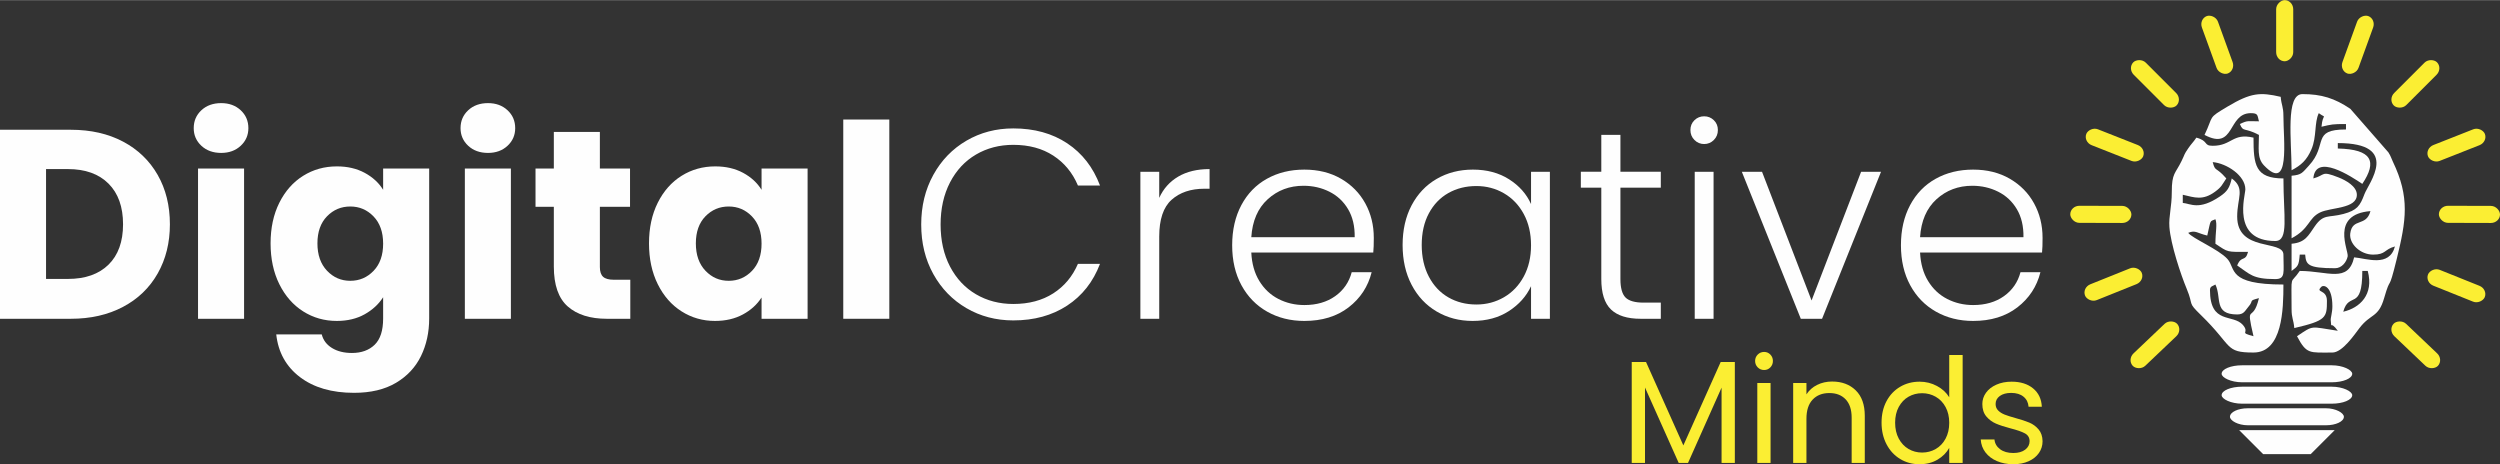
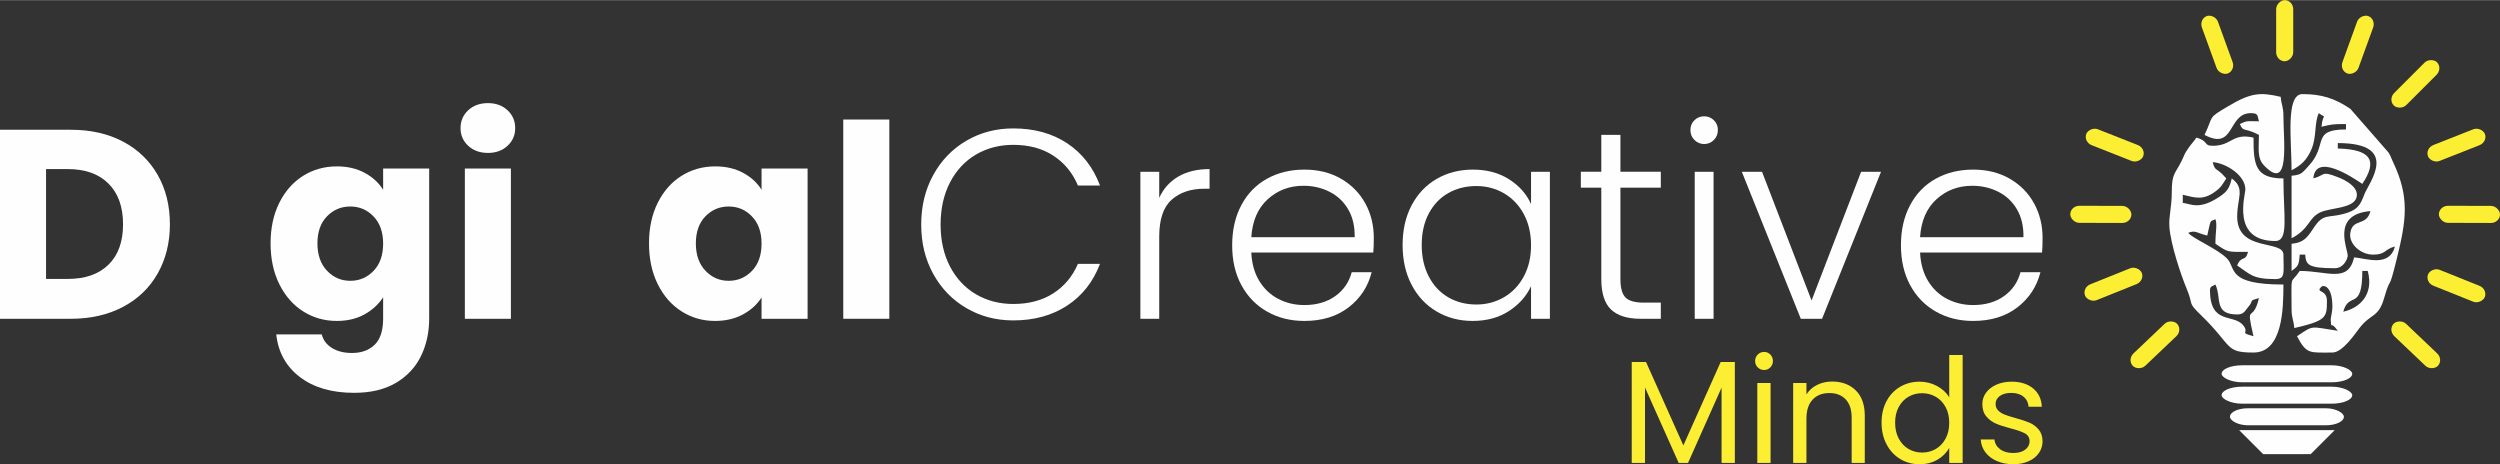
<svg xmlns="http://www.w3.org/2000/svg" xml:space="preserve" width="4996px" height="928px" version="1.1" style="shape-rendering:geometricPrecision; text-rendering:geometricPrecision; image-rendering:optimizeQuality; fill-rule:evenodd; clip-rule:evenodd" viewBox="0 0 5028.41 933.44">
  <rect x="0" y="0" width="5028.41" height="933.44" fill="#333333" stroke="none" />
  <defs>
    <style type="text/css">
   
    .fil0 {fill:#FEFEFE}
    .fil2 {fill:#FBEE33}
    .fil1 {fill:#FEFEFE;fill-rule:nonzero}
    .fil3 {fill:#FBEE33;fill-rule:nonzero}
   
  </style>
  </defs>
  <g id="Layer_x0020_1">
    <g id="_1830032457536">
      <g>
        <rect class="fil0" x="4468.51" y="734.43" width="262.67" height="34.2" rx="41.36" ry="38.78" />
        <rect class="fil0" x="4485.26" y="820.89" width="229.16" height="34.2" rx="36.09" ry="38.78" />
        <rect class="fil0" x="4468.51" y="777.48" width="262.67" height="34.2" rx="41.36" ry="38.78" />
        <polygon class="fil0" points="4503.73,864.85 4695.95,864.85 4647.72,913.07 4551.96,913.07 " />
        <path class="fil0" d="M4713.15 626.72c11.21,-41.97 38.31,0.03 38.31,-82.07l10.94 0c12.68,47.79 -15.97,74.32 -49.25,82.07zm-103.95 -284.52c19.3,-10.22 30.52,-20.26 39.94,-42.13 10.94,-25.43 5.48,-53.41 14.77,-72.77 17.8,12.85 7.95,-2.45 5.47,27.35 20.87,-4.86 21.76,-5.47 49.25,-5.47l0 10.95c-70.75,0 -35.25,30.5 -74.81,72.92 -13.07,14 -13.99,18.38 -34.62,20.09l0 125.85c36.79,-19.47 33.24,-40.34 57.42,-52.01 21.83,-10.53 73.89,-7.07 73.89,-35.54 0,-16.87 -22.05,-29.04 -36.67,-34.79 -36.39,-14.32 -25.74,-4.75 -50.87,1.96 4.32,-51.88 77.1,-3.38 98.49,10.95 30.03,-44.85 20.18,-69.59 -49.25,-71.13l0 -10.95c127.75,0 61.43,81.49 53.54,102.78 -8.61,23.21 -14.76,32.49 -42.28,39.8 -30.42,8.08 -39.72,-0.81 -57.45,24.62 -13.24,19 -19.21,32.95 -46.82,35.25l0 54.72c13.16,-9.65 14.59,-10.95 16.41,-32.83l10.94 0c1.68,20.16 5.05,27.35 60.19,27.35 13.17,0 22.87,-12.07 25.28,-23.77 2.43,-11.8 -35.92,-84.32 45.85,-91.13 -8.62,32.3 -36.42,12.86 -40.64,44.85 -2.72,20.69 19.97,42.7 46.11,42.7 25.86,0 21.87,-10.57 43.77,-16.42 -11.32,42.43 -57.22,23.96 -82.07,21.89 -12.21,52.4 -52.86,27.36 -109.43,27.36 -19.82,29.59 -16.41,1.8 -16.41,76.6 0,18.86 4.04,21.18 5.47,38.3 64.28,-14.98 65.65,-20.9 65.65,-54.72 0,-24.12 -24.03,-15.46 -11.3,-28.19 4.83,-4.84 22.25,-0.96 22.25,39.14 0,13.13 -3.84,23.13 -3.29,28.08 2.45,21.84 -3.01,-2.37 14.23,21.16 -56.69,-8.33 -47.47,-12.22 -82.07,10.94 19.34,36.56 24.85,32.83 71.13,32.83 20.15,0 44.51,-36.2 54.59,-49.37 22.71,-29.65 37.94,-20.07 49.47,-59.96 14.56,-50.38 7.46,-5.92 25.34,-78.62 19.25,-78.29 26.67,-124.35 -7.84,-196.24 -3.79,-7.89 -3.57,-10.05 -8.91,-18.45l-76.56 -87.59c-31.37,-21.17 -57.87,-29.57 -96.28,-29.57 -34.35,0 -21.88,93 -21.88,153.21z" />
        <path class="fil0" d="M4445.05 582.95c0,-8 6.75,-8.03 10.94,-10.95 12.82,26.71 -3.85,60.19 43.77,60.19 13.98,0 15.62,-7.51 22.71,-15.59 11.72,-13.37 -1.08,-11.32 21.07,-17.24 -12.39,53.17 -27.4,5.98 -10.95,76.6 -30.98,-8.27 -6.53,-5.37 -21.22,-22.54 -19.83,-23.18 -66.32,-0.1 -66.32,-70.47zm5.47 -290c-19.02,0 -7.69,-9.7 -32.83,-16.41 -6.58,9.82 -9.92,12.04 -16.53,21.77 -8.83,12.98 -5.8,9.9 -13.18,25.12 -12.51,25.81 -19.79,24.15 -19.71,62.36 0.05,30.17 -6.39,48.89 -4.82,70.48 2.54,34.8 23,96.09 34.77,124.26 14.81,35.45 0.53,25.56 28.91,53.17 64.45,62.67 47.21,75.09 105.46,75.09 58.56,0 60.19,-87.55 60.19,-136.79 -113.9,0 -94.99,-31.92 -112.7,-51.45 -17.69,-19.52 -70.57,-41.27 -78.8,-52.51 14.8,-6.11 17.77,0.7 38.3,5.48 7.55,-32.41 4.27,-27.93 16.41,-32.83 4.14,10.03 0,25.03 0,49.24 26.61,17.82 22.04,16.42 65.66,16.42 -5.68,21.28 -13.24,5.93 -21.89,27.35 25.95,17.38 30.44,27.36 76.61,27.36 21.27,0 16.41,-14.03 16.41,-49.24 0,-30.5 -93.02,-4.37 -93.02,-76.6 0,-37.39 16.64,-56.4 -10.94,-76.61 -4.34,18.66 -8.59,25.98 -23.88,36.31 -42.26,28.53 -59.05,14.23 -74.61,12.94l0 -16.42c24.13,5.62 40.24,12.01 64.98,-6.15 13.33,-9.78 13.72,-13.46 22.57,-26.68 -21.61,-24.85 -21.84,-12.17 -27.36,-32.83 27.74,2.31 65.66,26.88 65.66,54.72 0,12.27 -28.61,103.96 60.19,103.96 27.78,0 16.41,-50.26 16.41,-125.85 -56.87,0 -60.19,-27.28 -60.19,-82.07 -42.63,-9.93 -43.23,16.41 -82.07,16.41z" />
        <path class="fil0" d="M4434.1 271.07c61.8,32.69 45.81,-43.77 93.02,-43.77 15.14,0 13.16,4.22 16.42,16.41 -23.03,0 -22.11,-2.3 -38.3,5.47 6.92,17.15 8.54,6.14 38.3,21.89 0,26.73 -4.12,46.35 10.08,61.24 53.33,55.93 39.16,-49.92 39.16,-99.54 0,-18.87 -4.05,-21.19 -5.47,-38.3 -41.57,-9.69 -60.11,-8.23 -106.48,19.36 -41.55,24.73 -27.52,17.22 -46.73,57.24z" />
      </g>
      <path class="fil1" d="M142.43 260.71c40.08,0 75.1,7.95 105.07,23.83 29.96,15.89 53.16,38.18 69.59,66.88 16.42,28.71 24.64,61.83 24.64,99.38 0,37.19 -8.22,70.22 -24.64,99.11 -16.43,28.88 -39.72,51.27 -69.87,67.15 -30.14,15.89 -65.07,23.83 -104.79,23.83l-142.43 0 0 -380.18 142.43 0zm-5.96 300.03c35.03,0 62.28,-9.57 81.78,-28.7 19.5,-19.14 29.25,-46.22 29.25,-81.24 0,-35.02 -9.75,-62.28 -29.25,-81.77 -19.5,-19.5 -46.75,-29.25 -81.78,-29.25l-43.86 0 0 220.96 43.86 0z" />
-       <path id="1" class="fil1" d="M444.88 307.29c-16.24,0 -29.51,-4.79 -39.8,-14.35 -10.29,-9.57 -15.43,-21.4 -15.43,-35.48 0,-14.44 5.14,-26.44 15.43,-36.01 10.29,-9.57 23.56,-14.35 39.8,-14.35 15.89,0 28.98,4.78 39.27,14.35 10.29,9.57 15.43,21.57 15.43,36.01 0,14.08 -5.14,25.91 -15.43,35.48 -10.29,9.56 -23.38,14.35 -39.27,14.35zm46.04 31.41l0 302.19 -92.61 0 0 -302.19 92.61 0z" />
      <path id="2" class="fil1" d="M677.48 334.37c21.3,0 39.98,4.33 56.05,12.99 16.07,8.67 28.43,20.04 37.1,34.12l0 -42.78 92.6 0 0 301.65c0,27.8 -5.5,52.98 -16.51,75.55 -11.02,22.56 -27.8,40.53 -50.37,53.88 -22.56,13.36 -50.64,20.04 -84.21,20.04 -44.77,0 -81.06,-10.56 -108.86,-31.68 -27.8,-21.12 -43.68,-49.73 -47.65,-85.84l91.52 0c2.89,11.56 9.75,20.67 20.58,27.35 10.83,6.68 24.19,10.02 40.07,10.02 19.14,0 34.4,-5.51 45.77,-16.52 11.37,-11.01 17.06,-28.61 17.06,-52.8l0 -42.78c-9.03,14.08 -21.48,25.54 -37.37,34.39 -15.89,8.84 -34.48,13.26 -55.78,13.26 -24.91,0 -47.48,-6.4 -67.7,-19.22 -20.22,-12.82 -36.19,-31.05 -47.93,-54.7 -11.73,-23.65 -17.6,-51 -17.6,-82.05 0,-31.05 5.87,-58.31 17.6,-81.77 11.74,-23.47 27.71,-41.52 47.93,-54.16 20.22,-12.64 42.79,-18.95 67.7,-18.95zm93.15 155.42c0,-23.1 -6.41,-41.33 -19.23,-54.69 -12.82,-13.36 -28.43,-20.04 -46.84,-20.04 -18.42,0 -34.03,6.59 -46.85,19.77 -12.82,13.17 -19.23,31.32 -19.23,54.42 0,23.11 6.41,41.43 19.23,54.97 12.82,13.54 28.43,20.31 46.85,20.31 18.41,0 34.02,-6.68 46.84,-20.04 12.82,-13.36 19.23,-31.59 19.23,-54.7z" />
      <path id="3" class="fil1" d="M981.56 307.29c-16.25,0 -29.52,-4.79 -39.81,-14.35 -10.29,-9.57 -15.43,-21.4 -15.43,-35.48 0,-14.44 5.14,-26.44 15.43,-36.01 10.29,-9.57 23.56,-14.35 39.81,-14.35 15.88,0 28.97,4.78 39.26,14.35 10.29,9.57 15.43,21.57 15.43,36.01 0,14.08 -5.14,25.91 -15.43,35.48 -10.29,9.56 -23.38,14.35 -39.26,14.35zm46.03 31.41l0 302.19 -92.61 0 0 -302.19 92.61 0z" />
-       <path id="4" class="fil1" d="M1267.76 562.37l0 78.52 -47.11 0c-33.58,0 -59.76,-8.21 -78.53,-24.64 -18.77,-16.43 -28.16,-43.23 -28.16,-80.42l0 -120.23 -36.83 0 0 -76.9 36.83 0 0 -73.65 92.61 0 0 73.65 60.65 0 0 76.9 -60.65 0 0 121.31c0,9.03 2.16,15.53 6.5,19.5 4.33,3.97 11.55,5.96 21.66,5.96l33.03 0z" />
      <path id="5" class="fil1" d="M1305.39 489.25c0,-31.05 5.87,-58.31 17.6,-81.77 11.74,-23.47 27.71,-41.52 47.93,-54.16 20.22,-12.64 42.79,-18.95 67.7,-18.95 21.3,0 39.98,4.33 56.05,12.99 16.07,8.67 28.43,20.04 37.1,34.12l0 -42.78 92.6 0 0 302.19 -92.6 0 0 -42.78c-9.03,14.08 -21.57,25.45 -37.64,34.12 -16.07,8.66 -34.75,12.99 -56.05,12.99 -24.56,0 -46.94,-6.4 -67.16,-19.22 -20.22,-12.82 -36.19,-31.05 -47.93,-54.7 -11.73,-23.65 -17.6,-51 -17.6,-82.05zm226.38 0.54c0,-23.1 -6.41,-41.33 -19.23,-54.69 -12.82,-13.36 -28.43,-20.04 -46.84,-20.04 -18.42,0 -34.03,6.59 -46.85,19.77 -12.82,13.17 -19.23,31.32 -19.23,54.42 0,23.11 6.41,41.43 19.23,54.97 12.82,13.54 28.43,20.31 46.85,20.31 18.41,0 34.02,-6.68 46.84,-20.04 12.82,-13.36 19.23,-31.59 19.23,-54.7z" />
      <polygon id="6" class="fil1" points="1788.73,240.13 1788.73,640.89 1696.12,640.89 1696.12,240.13 " />
      <path id="7" class="fil1" d="M1852.89 451.34c0,-37.18 8.13,-70.49 24.38,-99.92 16.24,-29.42 38.45,-52.35 66.61,-68.77 28.16,-16.43 59.57,-24.65 94.23,-24.65 42.24,0 78.44,10.02 108.58,30.06 30.15,20.04 52.08,48.29 65.8,84.76l-44.4 0c-10.84,-25.64 -27.35,-45.68 -49.56,-60.12 -22.2,-14.44 -49.01,-21.66 -80.42,-21.66 -27.8,0 -52.8,6.5 -75.01,19.5 -22.2,12.99 -39.62,31.68 -52.26,56.05 -12.63,24.37 -18.95,52.62 -18.95,84.75 0,32.14 6.32,60.3 18.95,84.49 12.64,24.19 30.06,42.78 52.26,55.78 22.21,13 47.21,19.49 75.01,19.49 31.41,0 58.22,-7.12 80.42,-21.39 22.21,-14.26 38.72,-34.03 49.56,-59.3l44.4 0c-13.72,36.11 -35.74,64.09 -66.07,83.94 -30.32,19.86 -66.43,29.79 -108.31,29.79 -34.66,0 -66.07,-8.21 -94.23,-24.64 -28.16,-16.43 -50.37,-39.26 -66.61,-68.51 -16.25,-29.24 -24.38,-62.46 -24.38,-99.65z" />
      <path id="8" class="fil1" d="M2331.62 397.73c8.3,-18.42 21.03,-32.68 38.18,-42.79 17.15,-10.1 38.18,-15.16 63.09,-15.16l0 39.53 -10.29 0c-27.44,0 -49.46,7.41 -66.07,22.21 -16.61,14.8 -24.91,39.53 -24.91,74.19l0 165.18 -37.91 0 0 -295.69 37.91 0 0 52.53z" />
      <path id="9" class="fil1" d="M2763.22 477.88c0,13 -0.36,22.93 -1.08,29.79l-245.33 0c1.08,22.38 6.5,41.52 16.25,57.4 9.75,15.89 22.56,27.89 38.45,36.02 15.88,8.12 33.21,12.18 51.99,12.18 24.55,0 45.22,-5.96 62.01,-17.87 16.79,-11.91 27.89,-27.98 33.3,-48.2l40.08 0c-7.22,28.88 -22.65,52.44 -46.3,70.68 -23.65,18.23 -53.35,27.34 -89.09,27.34 -27.8,0 -52.71,-6.22 -74.74,-18.68 -22.02,-12.46 -39.26,-30.15 -51.72,-53.07 -12.45,-22.93 -18.68,-49.74 -18.68,-80.43 0,-30.68 6.14,-57.58 18.41,-80.69 12.28,-23.11 29.43,-40.8 51.45,-53.07 22.02,-12.28 47.12,-18.42 75.28,-18.42 28.16,0 52.8,6.14 73.92,18.42 21.12,12.27 37.37,28.79 48.74,49.55 11.38,20.76 17.06,43.78 17.06,69.05zm-38.45 -1.08c0.36,-22.03 -4.06,-40.8 -13.27,-56.33 -9.2,-15.52 -21.75,-27.25 -37.64,-35.2 -15.88,-7.94 -33.21,-11.91 -51.99,-11.91 -28.16,0 -52.17,9.02 -72.02,27.08 -19.86,18.05 -30.87,43.5 -33.04,76.36l207.96 0z" />
      <path id="10" class="fil1" d="M2821.15 492.5c0,-30.32 6.04,-56.95 18.14,-79.88 12.1,-22.92 28.88,-40.62 50.37,-53.07 21.48,-12.46 45.76,-18.69 72.84,-18.69 28.16,0 52.44,6.5 72.84,19.5 20.4,13 35.11,29.61 44.13,49.82l0 -64.98 37.91 0 0 295.69 -37.91 0 0 -65.53c-9.38,20.22 -24.28,36.92 -44.68,50.1 -20.39,13.18 -44.67,19.76 -72.84,19.76 -26.71,0 -50.81,-6.31 -72.29,-18.95 -21.49,-12.64 -38.27,-30.51 -50.37,-53.62 -12.1,-23.1 -18.14,-49.82 -18.14,-80.15zm258.32 0.54c0,-23.82 -4.87,-44.76 -14.62,-62.82 -9.75,-18.05 -23.01,-31.95 -39.8,-41.7 -16.79,-9.75 -35.29,-14.62 -55.51,-14.62 -20.94,0 -39.72,4.69 -56.33,14.08 -16.6,9.39 -29.69,23.02 -39.26,40.89 -9.57,17.87 -14.35,39.08 -14.35,63.63 0,24.19 4.78,45.4 14.35,63.64 9.57,18.23 22.66,32.13 39.26,41.7 16.61,9.56 35.39,14.35 56.33,14.35 20.22,0 38.72,-4.88 55.51,-14.62 16.79,-9.75 30.05,-23.65 39.8,-41.7 9.75,-18.06 14.62,-39 14.62,-62.83z" />
      <path id="11" class="fil1" d="M3259.25 377.15l0 183.59c0,18.05 3.43,30.51 10.29,37.37 6.86,6.86 18.96,10.29 36.29,10.29l34.66 0 0 32.49 -40.62 0c-26.72,0 -46.57,-6.23 -59.57,-18.68 -13,-12.46 -19.5,-32.95 -19.5,-61.47l0 -183.59 -41.16 0 0 -31.95 41.16 0 0 -74.2 38.45 0 0 74.2 81.24 0 0 31.95 -81.24 0z" />
      <path id="12" class="fil1" d="M3427.66 289.42c-7.58,0 -14.08,-2.71 -19.5,-8.13 -5.42,-5.41 -8.12,-12.09 -8.12,-20.04 0,-7.94 2.7,-14.53 8.12,-19.76 5.42,-5.24 11.92,-7.86 19.5,-7.86 7.58,0 14.08,2.62 19.49,7.86 5.42,5.23 8.13,11.82 8.13,19.76 0,7.95 -2.71,14.63 -8.13,20.04 -5.41,5.42 -11.91,8.13 -19.49,8.13zm18.95 55.78l0 295.69 -37.91 0 0 -295.69 37.91 0z" />
      <polygon id="13" class="fil1" points="3643.72,604.07 3743.37,345.2 3783.44,345.2 3664.84,640.89 3622.06,640.89 3503.45,345.2 3544.07,345.2 " />
      <path id="14" class="fil1" d="M4108.36 477.88c0,13 -0.36,22.93 -1.08,29.79l-245.33 0c1.08,22.38 6.5,41.52 16.25,57.4 9.74,15.89 22.56,27.89 38.45,36.02 15.88,8.12 33.21,12.18 51.99,12.18 24.55,0 45.22,-5.96 62.01,-17.87 16.79,-11.91 27.89,-27.98 33.3,-48.2l40.08 0c-7.22,28.88 -22.66,52.44 -46.3,70.68 -23.65,18.23 -53.35,27.34 -89.09,27.34 -27.8,0 -52.71,-6.22 -74.74,-18.68 -22.02,-12.46 -39.26,-30.15 -51.72,-53.07 -12.45,-22.93 -18.68,-49.74 -18.68,-80.43 0,-30.68 6.14,-57.58 18.41,-80.69 12.28,-23.11 29.43,-40.8 51.45,-53.07 22.02,-12.28 47.12,-18.42 75.28,-18.42 28.16,0 52.8,6.14 73.92,18.42 21.12,12.27 37.37,28.79 48.74,49.55 11.37,20.76 17.06,43.78 17.06,69.05zm-38.45 -1.08c0.36,-22.03 -4.06,-40.8 -13.27,-56.33 -9.2,-15.52 -21.75,-27.25 -37.64,-35.2 -15.88,-7.94 -33.21,-11.91 -51.99,-11.91 -28.16,0 -52.17,9.02 -72.03,27.08 -19.85,18.05 -30.86,43.5 -33.03,76.36l207.96 0z" />
      <g>
        <g>
          <rect class="fil2" transform="matrix(1.98779E-14 0.733 -1.092 2.82213E-14 4612.52 -0)" width="167.73" height="31.45" rx="24.96" ry="24.96" />
          <rect class="fil2" transform="matrix(-0.25 0.689 -1.026 -0.372 4779.49 37.851)" width="167.73" height="31.45" rx="24.96" ry="24.96" />
          <rect class="fil2" transform="matrix(0.25 0.689 1.026 -0.372 4422.6 37.851)" width="167.73" height="31.45" rx="24.96" ry="24.96" />
          <rect class="fil2" transform="matrix(-0.518 0.518 -0.772 -0.772 4913.8 137.124)" width="167.73" height="31.45" rx="24.96" ry="24.96" />
-           <rect class="fil2" transform="matrix(0.518 0.518 0.772 -0.772 4278.76 137.124)" width="167.73" height="31.45" rx="24.96" ry="24.96" />
          <rect class="fil2" transform="matrix(-0.682 0.269 -0.4 -1.016 5004.26 284.998)" width="167.73" height="31.45" rx="24.96" ry="24.96" />
          <rect class="fil2" transform="matrix(0.682 0.269 0.4 -1.016 4190.03 284.998)" width="167.73" height="31.45" rx="24.96" ry="24.96" />
          <rect class="fil2" transform="matrix(-0.733 -0.002 0.004 -1.092 5028.35 448.242)" width="167.73" height="31.45" rx="24.96" ry="24.96" />
          <rect class="fil2" transform="matrix(-0.733 -0.002 0.004 -1.092 4286.95 448.242)" width="167.73" height="31.45" rx="24.96" ry="24.96" />
          <rect class="fil2" transform="matrix(-0.68 0.273 -0.407 -1.013 4314.27 564.403)" width="167.73" height="31.45" rx="24.96" ry="24.96" />
          <rect class="fil2" transform="matrix(0.68 0.273 0.407 -1.013 4877.3 567.505)" width="167.73" height="31.45" rx="24.96" ry="24.96" />
          <rect class="fil2" transform="matrix(0.531 0.505 0.752 -0.791 4802.61 663.335)" width="167.73" height="31.45" rx="24.96" ry="24.96" />
          <rect class="fil2" transform="matrix(-0.531 0.505 -0.752 -0.791 4390.7 663.335)" width="167.73" height="31.45" rx="24.96" ry="24.96" />
        </g>
        <polygon class="fil3" points="3489.39,727.8 3489.39,930.8 3462.7,930.8 3462.7,779.43 3395.23,930.8 3376.46,930.8 3308.69,779.14 3308.69,930.8 3282,930.8 3282,727.8 3310.75,727.8 3385.84,895.6 3460.94,727.8 " />
        <path id="1" class="fil3" d="M3548.35 743.94c-5.08,0 -9.38,-1.76 -12.9,-5.28 -3.52,-3.52 -5.28,-7.83 -5.28,-12.91 0,-5.09 1.76,-9.39 5.28,-12.91 3.52,-3.52 7.82,-5.28 12.9,-5.28 4.89,0 9.05,1.76 12.47,5.28 3.42,3.52 5.14,7.82 5.14,12.91 0,5.08 -1.72,9.39 -5.14,12.91 -3.42,3.52 -7.58,5.28 -12.47,5.28zm12.91 26.1l0 160.76 -26.69 0 0 -160.76 26.69 0z" />
        <path id="2" class="fil3" d="M3685.05 767.11c19.56,0 35.4,5.92 47.53,17.75 12.12,11.83 18.18,28.89 18.18,51.19l0 94.75 -26.4 0 0 -90.94c0,-16.04 -4.01,-28.31 -12.03,-36.81 -8.01,-8.51 -18.96,-12.77 -32.85,-12.77 -14.08,0 -25.28,4.4 -33.59,13.21 -8.31,8.79 -12.47,21.6 -12.47,38.42l0 88.89 -26.69 0 0 -160.76 26.69 0 0 22.88c5.28,-8.21 12.47,-14.56 21.57,-19.06 9.09,-4.5 19.11,-6.75 30.06,-6.75z" />
        <path id="3" class="fil3" d="M3784.5 849.83c0,-16.42 3.32,-30.85 9.97,-43.27 6.65,-12.41 15.79,-22.04 27.43,-28.89 11.63,-6.84 24.69,-10.27 39.16,-10.27 12.52,0 24.15,2.89 34.91,8.66 10.75,5.77 18.97,13.34 24.64,22.73l0 -85.07 26.99 0 0 217.08 -26.99 0 0 -30.22c-5.28,9.58 -13.1,17.46 -23.47,23.62 -10.36,6.16 -22.49,9.24 -36.37,9.24 -14.28,0 -27.24,-3.52 -38.87,-10.56 -11.64,-7.04 -20.78,-16.92 -27.43,-29.63 -6.65,-12.71 -9.97,-27.18 -9.97,-43.42zm136.11 0.3c0,-12.13 -2.45,-22.69 -7.33,-31.68 -4.89,-9 -11.49,-15.89 -19.8,-20.68 -8.32,-4.8 -17.46,-7.19 -27.43,-7.19 -9.98,0 -19.07,2.34 -27.28,7.04 -8.22,4.69 -14.77,11.54 -19.66,20.53 -4.89,9 -7.33,19.56 -7.33,31.68 0,12.32 2.44,23.03 7.33,32.12 4.89,9.1 11.44,16.04 19.66,20.83 8.21,4.79 17.3,7.19 27.28,7.19 9.97,0 19.11,-2.4 27.43,-7.19 8.31,-4.79 14.91,-11.73 19.8,-20.83 4.88,-9.09 7.33,-19.7 7.33,-31.82z" />
        <path id="4" class="fil3" d="M4049.68 933.44c-12.32,0 -23.37,-2.11 -33.15,-6.31 -9.78,-4.2 -17.5,-10.07 -23.17,-17.6 -5.67,-7.53 -8.8,-16.18 -9.39,-25.96l27.58 0c0.78,8.02 4.54,14.57 11.29,19.65 6.75,5.09 15.6,7.63 26.55,7.63 10.17,0 18.18,-2.25 24.05,-6.75 5.87,-4.5 8.8,-10.17 8.8,-17.01 0,-7.04 -3.13,-12.27 -9.39,-15.7 -6.25,-3.42 -15.93,-6.79 -29.04,-10.12 -11.93,-3.13 -21.66,-6.3 -29.18,-9.53 -7.53,-3.23 -13.99,-8.02 -19.37,-14.37 -5.37,-6.36 -8.06,-14.72 -8.06,-25.09 0,-8.21 2.44,-15.74 7.33,-22.58 4.89,-6.85 11.83,-12.27 20.83,-16.28 9,-4.01 19.26,-6.02 30.8,-6.02 17.8,0 32.17,4.5 43.12,13.5 10.95,8.99 16.82,21.31 17.6,36.96l-26.69 0c-0.59,-8.41 -3.96,-15.16 -10.12,-20.24 -6.16,-5.09 -14.42,-7.63 -24.79,-7.63 -9.58,0 -17.21,2.05 -22.88,6.16 -5.67,4.11 -8.51,9.49 -8.51,16.13 0,5.29 1.71,9.64 5.14,13.06 3.42,3.42 7.72,6.16 12.9,8.21 5.19,2.06 12.37,4.35 21.56,6.9 11.54,3.13 20.93,6.21 28.17,9.24 7.23,3.03 13.44,7.57 18.62,13.64 5.18,6.06 7.87,13.98 8.07,23.76 0,8.8 -2.44,16.72 -7.33,23.76 -4.89,7.04 -11.79,12.56 -20.68,16.57 -8.9,4.01 -19.12,6.02 -30.66,6.02z" />
      </g>
    </g>
  </g>
</svg>